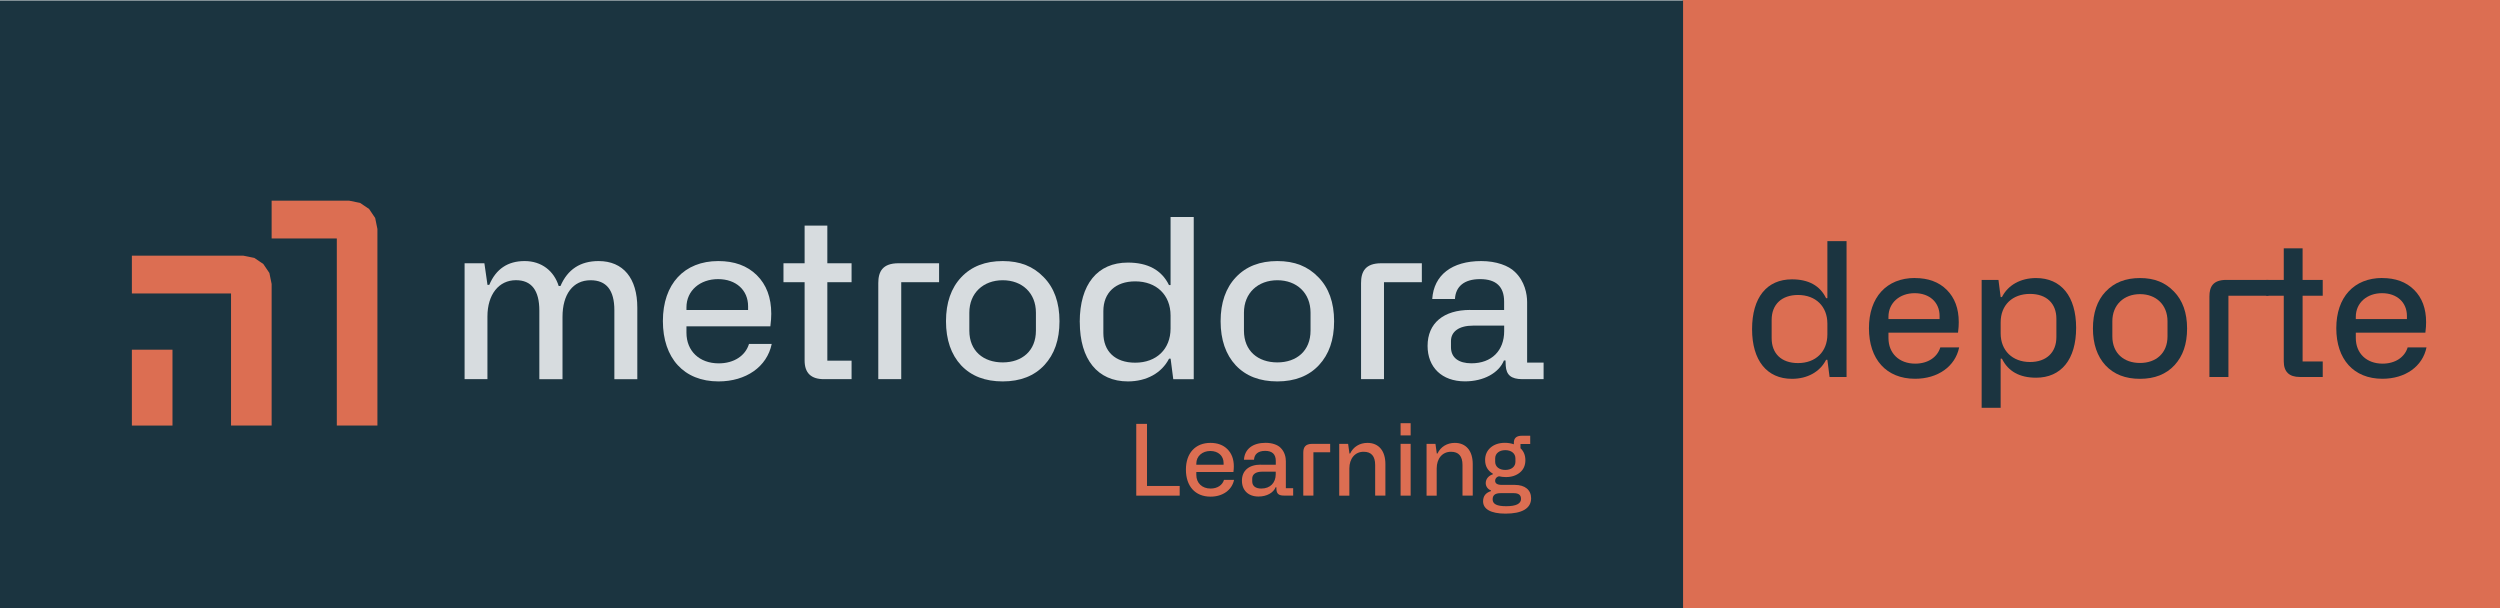
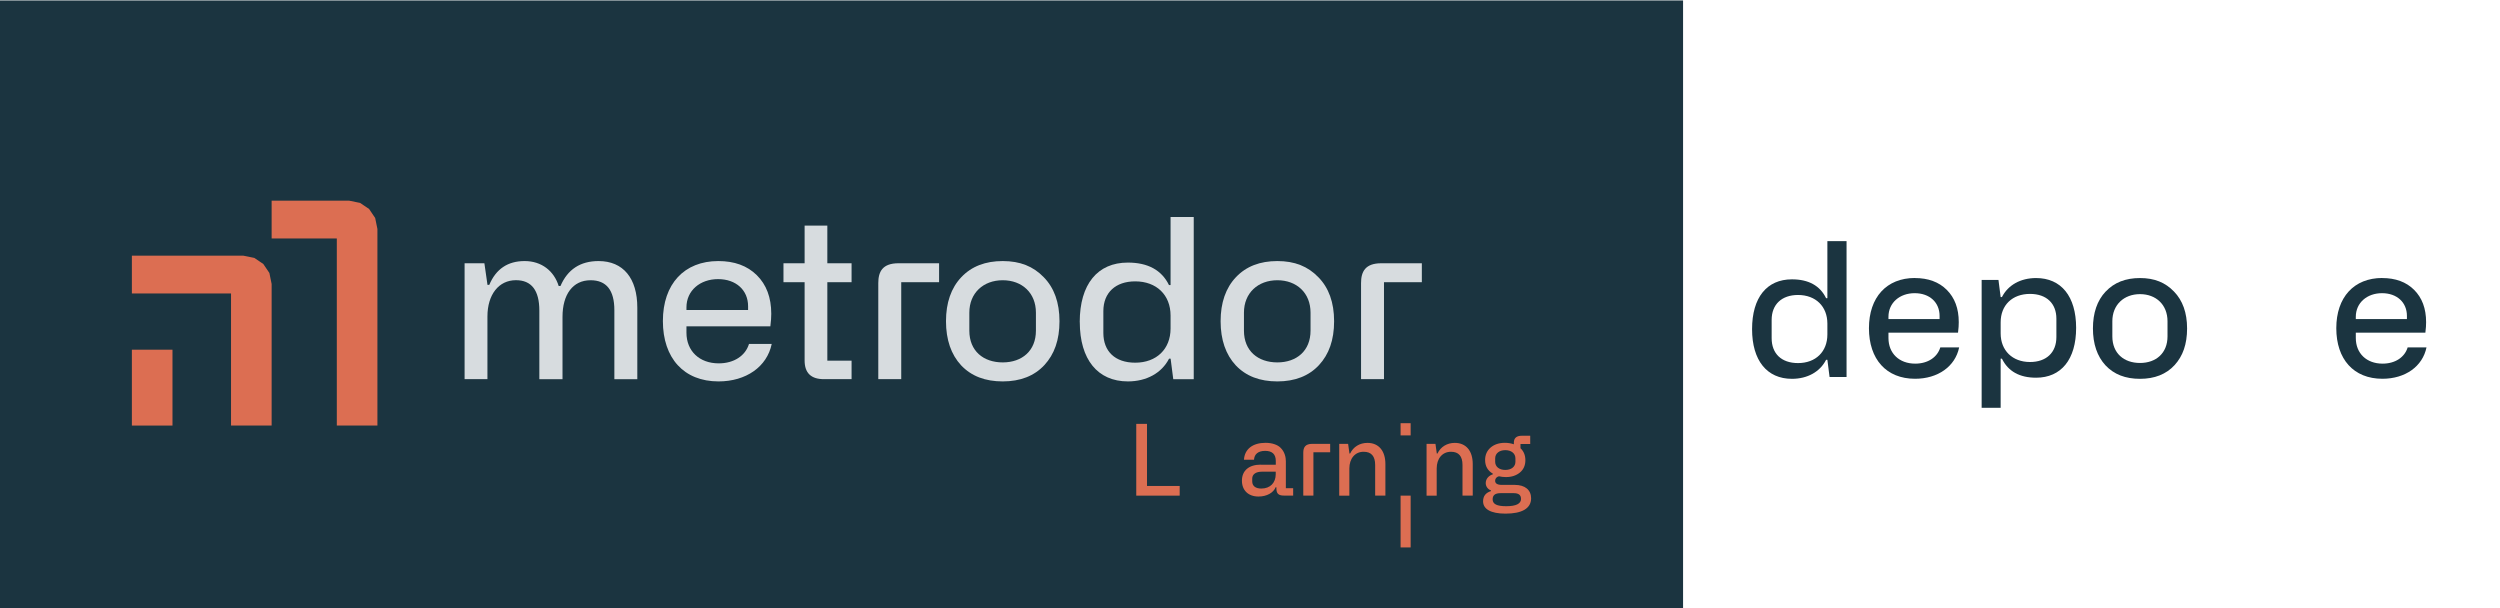
<svg xmlns="http://www.w3.org/2000/svg" id="Capa_2" data-name="Capa 2" viewBox="0 0 444.53 108.19">
  <defs>
    <style>      .cls-1 {        fill: #d7dcdf;      }      .cls-2, .cls-3 {        fill: #dc6e52;      }      .cls-4 {        fill: #1b3440;      }      .cls-3 {        fill-rule: evenodd;      }    </style>
  </defs>
  <g id="Capa_1-2" data-name="Capa 1">
    <g>
-       <rect class="cls-2" x="299.2" width="145.33" height="108.11" />
      <rect class="cls-4" y=".08" width="299.27" height="108.11" />
      <g>
        <path class="cls-3" d="m30.67,62.18h-7.22v13.49h7.22v-13.49Z" />
        <path class="cls-3" d="m48.3,50.5l-.4-1.96-1.08-1.6-1.6-1.08-1.96-.4h-19.81v6.72h17.63v23.49h7.22v-25.17Z" />
        <path class="cls-3" d="m67.11,40.72l-.4-1.96-1.08-1.6-1.6-1.08-1.96-.4h-13.77v6.72h11.59v33.26h7.22v-34.95Z" />
      </g>
      <g>
        <path class="cls-2" d="m202.04,88.13v-12.76h1.91v11.04h5.81v1.72h-7.72Z" />
-         <path class="cls-2" d="m215.22,78.75c1.26,0,2.28.37,3.03,1.12s1.14,1.77,1.14,3.06c0,.26-.02.6-.07,1h-6.6v.51c0,1.45,1.02,2.43,2.54,2.43,1.21,0,2.1-.61,2.38-1.54h1.79c-.37,1.8-2.01,2.98-4.18,2.98-2.73,0-4.38-1.86-4.38-4.8s1.68-4.76,4.36-4.76Zm-2.5,3.89h4.85v-.3c0-1.28-.95-2.15-2.36-2.15s-2.49.91-2.49,2.24v.21Z" />
        <path class="cls-2" d="m224.17,82.63h2.68v-.67c0-1.19-.63-1.79-1.89-1.79s-1.93.6-1.98,1.58h-1.79c.12-1.91,1.56-3.01,3.85-3.01,1.19,0,2.15.37,2.64.86.79.75.96,1.77.96,2.4v4.81h1.3v1.31h-1.66c-.91,0-1.26-.35-1.31-1.05l-.02-.44h-.12c-.4,1-1.59,1.66-3.06,1.66-1.82,0-2.94-1.12-2.94-2.82,0-1.8,1.26-2.85,3.34-2.85Zm-1.51,2.96c0,.84.61,1.28,1.61,1.28,1.59,0,2.57-1.02,2.57-2.56v-.44h-2.45c-1.1,0-1.73.47-1.73,1.23v.49Z" />
        <path class="cls-2" d="m236.52,78.92v1.5h-2.98v7.7h-1.8v-7.63c0-.91.33-1.57,1.59-1.57h3.19Z" />
        <path class="cls-2" d="m238.13,88.13v-9.21h1.58l.24,1.72h.12c.56-1.19,1.7-1.89,3.08-1.89,2.03,0,3.19,1.45,3.19,3.76v5.62h-1.82v-5.44c0-1.58-.68-2.36-2.05-2.36-1.54,0-2.54,1.21-2.54,2.98v4.83h-1.8Z" />
-         <path class="cls-2" d="m249.04,77.42v-2.17h1.79v2.17h-1.79Zm0,10.71v-9.21h1.79v9.21h-1.79Z" />
+         <path class="cls-2" d="m249.04,77.42v-2.17h1.79v2.17h-1.79Zm0,10.71h1.79v9.21h-1.79Z" />
        <path class="cls-2" d="m253.66,88.13v-9.21h1.58l.24,1.72h.12c.56-1.19,1.7-1.89,3.08-1.89,2.03,0,3.19,1.45,3.19,3.76v5.62h-1.82v-5.44c0-1.58-.68-2.36-2.05-2.36-1.54,0-2.54,1.21-2.54,2.98v4.83h-1.8Z" />
        <path class="cls-2" d="m269.36,86.22c1.82,0,2.89.91,2.89,2.38,0,1.84-1.68,2.73-4.55,2.73-2.68,0-3.99-.84-3.99-2.19,0-.93.47-1.52,1.4-1.82v-.12c-.56-.19-.93-.72-.93-1.3,0-.72.51-1.33,1.26-1.56v-.12c-.91-.53-1.37-1.33-1.37-2.43,0-.91.33-1.65.98-2.21s1.51-.84,2.54-.84c.58,0,1.1.09,1.59.26v-.28c0-.82.47-1.24,1.42-1.24h1.49v1.47h-1.73v.75c.58.54.87,1.26.87,2.14s-.31,1.63-.96,2.17c-.65.54-1.47.82-2.5.82-.44,0-.84-.05-1.24-.14-.42.09-.68.42-.68.79,0,.49.4.74,1.19.74h2.33Zm1.09,2.47c0-.67-.42-1-1.28-1h-2.38c-.93,0-1.38.37-1.38,1.09,0,.86.75,1.23,2.42,1.23,1.75,0,2.63-.44,2.63-1.31Zm-4.59-6.58c0,.86.7,1.45,1.8,1.45s1.8-.6,1.8-1.45v-.6c0-.89-.74-1.47-1.8-1.47s-1.8.58-1.8,1.47v.6Z" />
      </g>
      <g>
        <path class="cls-4" d="m311.54,58.53c0-5.64,2.63-8.86,7.09-8.86,2.95,0,4.99,1.12,6.07,3.35h.23v-10.14h3.41v24.15h-3.02l-.39-3.05h-.23c-1.08,2.13-3.31,3.38-6.07,3.38-4.46,0-7.09-3.28-7.09-8.83Zm13.39.95v-1.94c0-3.05-2.07-5.09-5.22-5.09-2.89,0-4.69,1.67-4.69,4.43v3.25c0,2.72,1.71,4.43,4.69,4.43,3.15,0,5.22-2.03,5.22-5.09Z" />
        <path class="cls-4" d="m340.48,49.44c2.36,0,4.27.69,5.68,2.1,1.41,1.41,2.13,3.31,2.13,5.74,0,.49-.03,1.12-.13,1.87h-12.37v.95c0,2.72,1.9,4.56,4.76,4.56,2.26,0,3.94-1.15,4.46-2.89h3.35c-.69,3.38-3.77,5.58-7.84,5.58-5.12,0-8.2-3.48-8.2-8.99s3.15-8.93,8.17-8.93Zm-4.69,7.29h9.09v-.56c0-2.4-1.77-4.04-4.43-4.04s-4.66,1.71-4.66,4.2v.39Z" />
        <path class="cls-4" d="m352.36,72.51v-22.74h2.99l.39,3.05h.23c1.08-2.13,3.31-3.38,6.07-3.38,4.46,0,7.12,3.25,7.12,8.86s-2.66,8.86-7.12,8.86c-2.92,0-4.96-1.12-6.07-3.38h-.23v8.73h-3.38Zm13.29-12.57v-3.28c0-2.66-1.71-4.4-4.69-4.4-3.15,0-5.22,2-5.22,5.05v1.97c0,3.05,2.1,5.09,5.22,5.09,2.89,0,4.69-1.67,4.69-4.43Z" />
        <path class="cls-4" d="m374.42,51.84c1.51-1.61,3.54-2.4,6.1-2.4s4.5.79,6.04,2.4c1.54,1.58,2.33,3.77,2.33,6.56s-.75,4.92-2.23,6.53-3.54,2.43-6.14,2.43-4.63-.79-6.14-2.4c-1.48-1.61-2.23-3.81-2.23-6.56s.75-4.96,2.26-6.56Zm1.18,7.97c0,3.02,2.07,4.73,4.92,4.73s4.89-1.74,4.89-4.73v-2.69c0-2.92-2.03-4.82-4.89-4.82s-4.92,1.9-4.92,4.82v2.69Z" />
-         <path class="cls-4" d="m403.36,49.77v2.82h-7.12v14.44h-3.38v-14.31c0-1.71.62-2.95,2.99-2.95h7.51Z" />
-         <path class="cls-4" d="m409.43,52.59v11.68h3.58v2.76h-4.07c-1.9,0-2.86-.92-2.86-2.79v-11.65h-3.12v-2.82h3.12v-5.61h3.35v5.61h3.58v2.82h-3.58Z" />
        <path class="cls-4" d="m423.58,49.44c2.36,0,4.27.69,5.68,2.1,1.41,1.41,2.13,3.31,2.13,5.74,0,.49-.03,1.12-.13,1.87h-12.37v.95c0,2.72,1.9,4.56,4.76,4.56,2.26,0,3.94-1.15,4.46-2.89h3.35c-.69,3.38-3.77,5.58-7.84,5.58-5.12,0-8.2-3.48-8.2-8.99s3.15-8.93,8.17-8.93Zm-4.69,7.29h9.09v-.56c0-2.4-1.77-4.04-4.43-4.04s-4.66,1.71-4.66,4.2v.39Z" />
      </g>
      <g>
        <path class="cls-1" d="m82.61,67.42v-20.61h3.52l.55,3.84h.32c1.19-2.82,3.28-4.23,6.29-4.23s5.22,1.76,6.05,4.43h.32c1.27-2.94,3.52-4.43,6.77-4.43,4.39,0,6.89,3.06,6.89,8.27v12.73h-4.08v-12.26c0-3.57-1.42-5.33-4.23-5.33-3.17,0-4.99,2.55-4.99,6.5v11.09h-4.12v-12.19c0-3.6-1.39-5.41-4.16-5.41-3.05,0-5.07,2.55-5.07,6.46v11.13h-4.08Z" />
        <path class="cls-1" d="m127.72,46.42c2.85,0,5.14.82,6.85,2.51,1.7,1.68,2.57,3.96,2.57,6.86,0,.59-.04,1.33-.16,2.23h-14.92v1.14c0,3.25,2.3,5.45,5.74,5.45,2.73,0,4.75-1.37,5.38-3.45h4.04c-.83,4.04-4.55,6.66-9.46,6.66-6.17,0-9.89-4.15-9.89-10.74s3.8-10.66,9.85-10.66Zm-5.66,8.7h10.96v-.67c0-2.86-2.14-4.82-5.34-4.82s-5.62,2.04-5.62,5.02v.47Z" />
        <path class="cls-1" d="m147.11,50.18v13.95h4.31v3.29h-4.91c-2.3,0-3.44-1.1-3.44-3.33v-13.91h-3.76v-3.37h3.76v-6.7h4.04v6.7h4.31v3.37h-4.31Z" />
        <path class="cls-1" d="m166.98,46.81v3.37h-6.73v17.24h-4.08v-17.08c0-2.04.75-3.53,3.6-3.53h7.2Z" />
        <path class="cls-1" d="m170.94,49.28c1.82-1.92,4.27-2.86,7.36-2.86s5.42.94,7.28,2.86c1.86,1.88,2.81,4.51,2.81,7.84s-.91,5.88-2.69,7.8-4.27,2.9-7.4,2.9-5.58-.94-7.4-2.86c-1.78-1.92-2.69-4.55-2.69-7.84s.91-5.92,2.73-7.84Zm1.42,9.52c0,3.6,2.49,5.64,5.94,5.64s5.9-2.08,5.9-5.64v-3.21c0-3.49-2.45-5.76-5.9-5.76s-5.94,2.27-5.94,5.76v3.21Z" />
        <path class="cls-1" d="m191.99,57.27c0-6.74,3.17-10.58,8.55-10.58,3.56,0,6.02,1.33,7.32,4h.28v-12.11h4.12v28.84h-3.64l-.47-3.64h-.28c-1.31,2.55-4,4.04-7.32,4.04-5.38,0-8.55-3.92-8.55-10.54Zm16.15,1.14v-2.31c0-3.64-2.49-6.07-6.29-6.07-3.48,0-5.66,2-5.66,5.29v3.88c0,3.25,2.06,5.29,5.66,5.29,3.8,0,6.29-2.43,6.29-6.07Z" />
        <path class="cls-1" d="m219.77,49.28c1.82-1.92,4.27-2.86,7.36-2.86s5.42.94,7.28,2.86c1.86,1.88,2.81,4.51,2.81,7.84s-.91,5.88-2.69,7.8-4.27,2.9-7.4,2.9-5.58-.94-7.4-2.86c-1.78-1.92-2.69-4.55-2.69-7.84s.91-5.92,2.73-7.84Zm1.42,9.52c0,3.6,2.49,5.64,5.94,5.64s5.9-2.08,5.9-5.64v-3.21c0-3.49-2.45-5.76-5.9-5.76s-5.94,2.27-5.94,5.76v3.21Z" />
        <path class="cls-1" d="m252.82,46.81v3.37h-6.73v17.24h-4.08v-17.08c0-2.04.75-3.53,3.6-3.53h7.2Z" />
-         <path class="cls-1" d="m261.4,55.12h6.05v-1.49c0-2.66-1.42-4-4.27-4s-4.35,1.33-4.47,3.53h-4.04c.28-4.27,3.52-6.74,8.71-6.74,2.69,0,4.87.82,5.98,1.92,1.78,1.68,2.18,3.96,2.18,5.37v10.77h2.93v2.94h-3.76c-2.06,0-2.85-.78-2.97-2.35l-.04-.98h-.28c-.91,2.23-3.6,3.72-6.93,3.72-4.12,0-6.65-2.51-6.65-6.31,0-4.04,2.85-6.39,7.56-6.39Zm-3.4,6.62c0,1.88,1.39,2.86,3.64,2.86,3.6,0,5.82-2.27,5.82-5.72v-.98h-5.54c-2.49,0-3.92,1.06-3.92,2.74v1.1Z" />
      </g>
    </g>
  </g>
</svg>